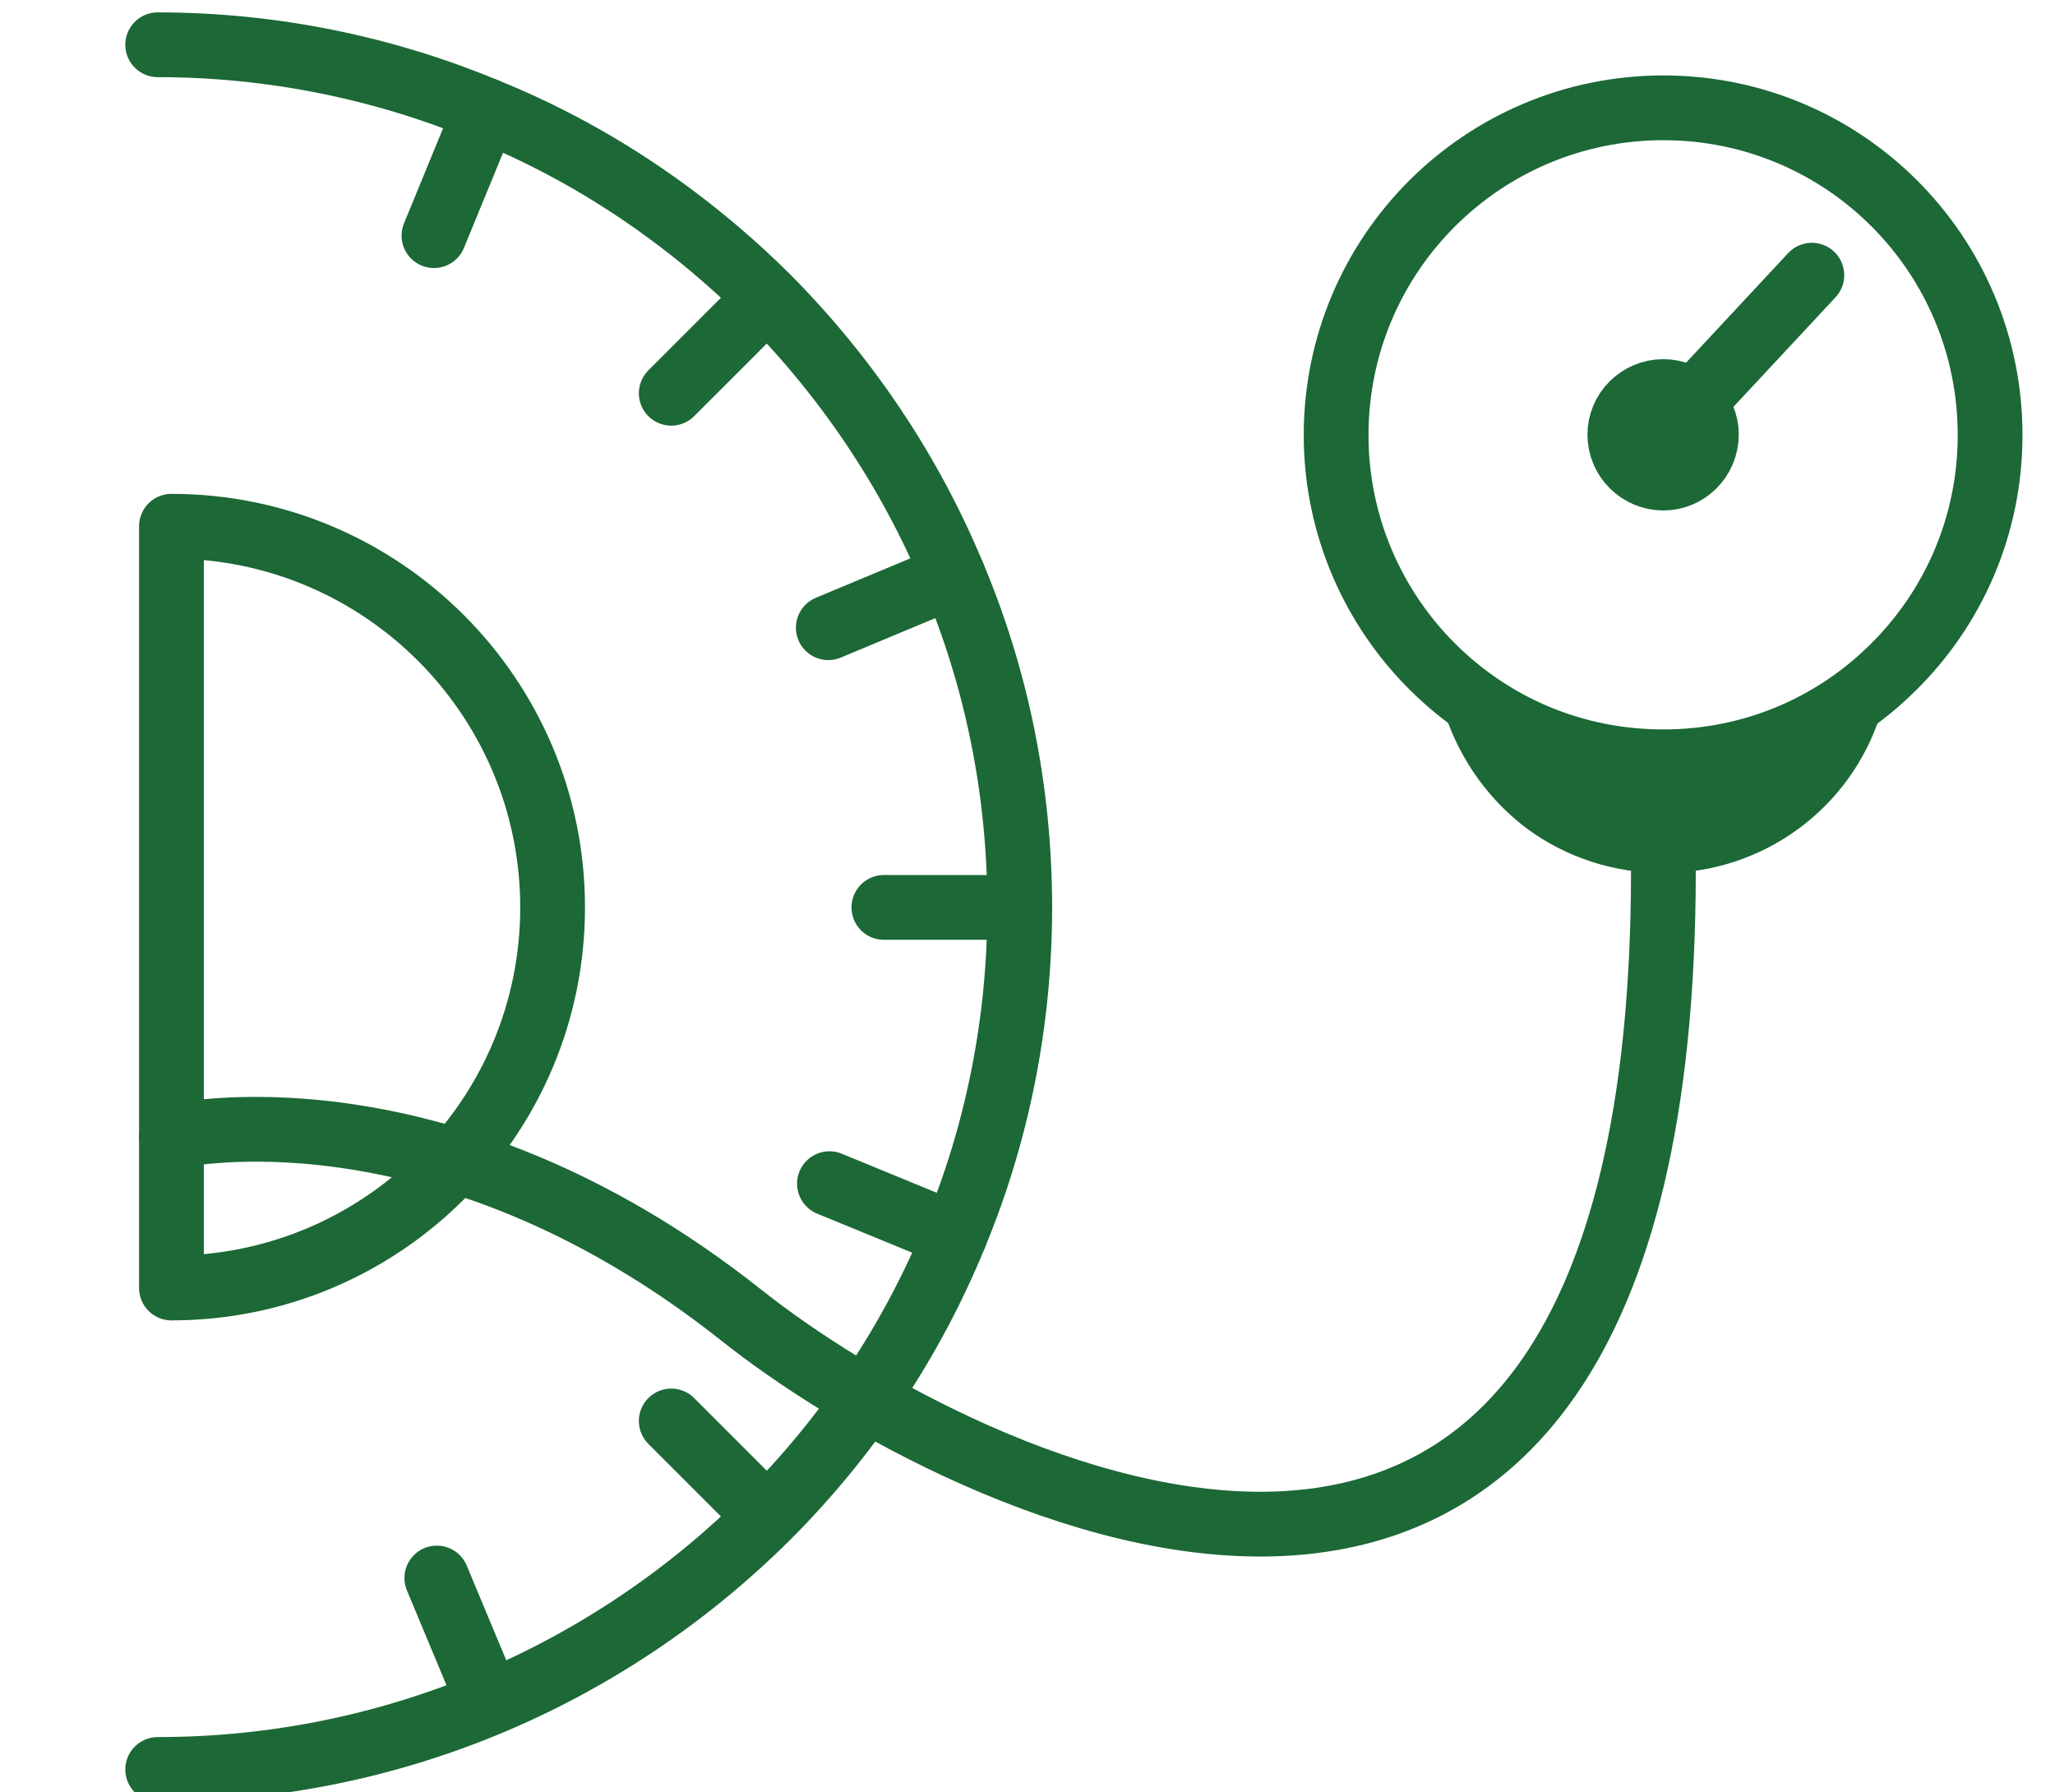
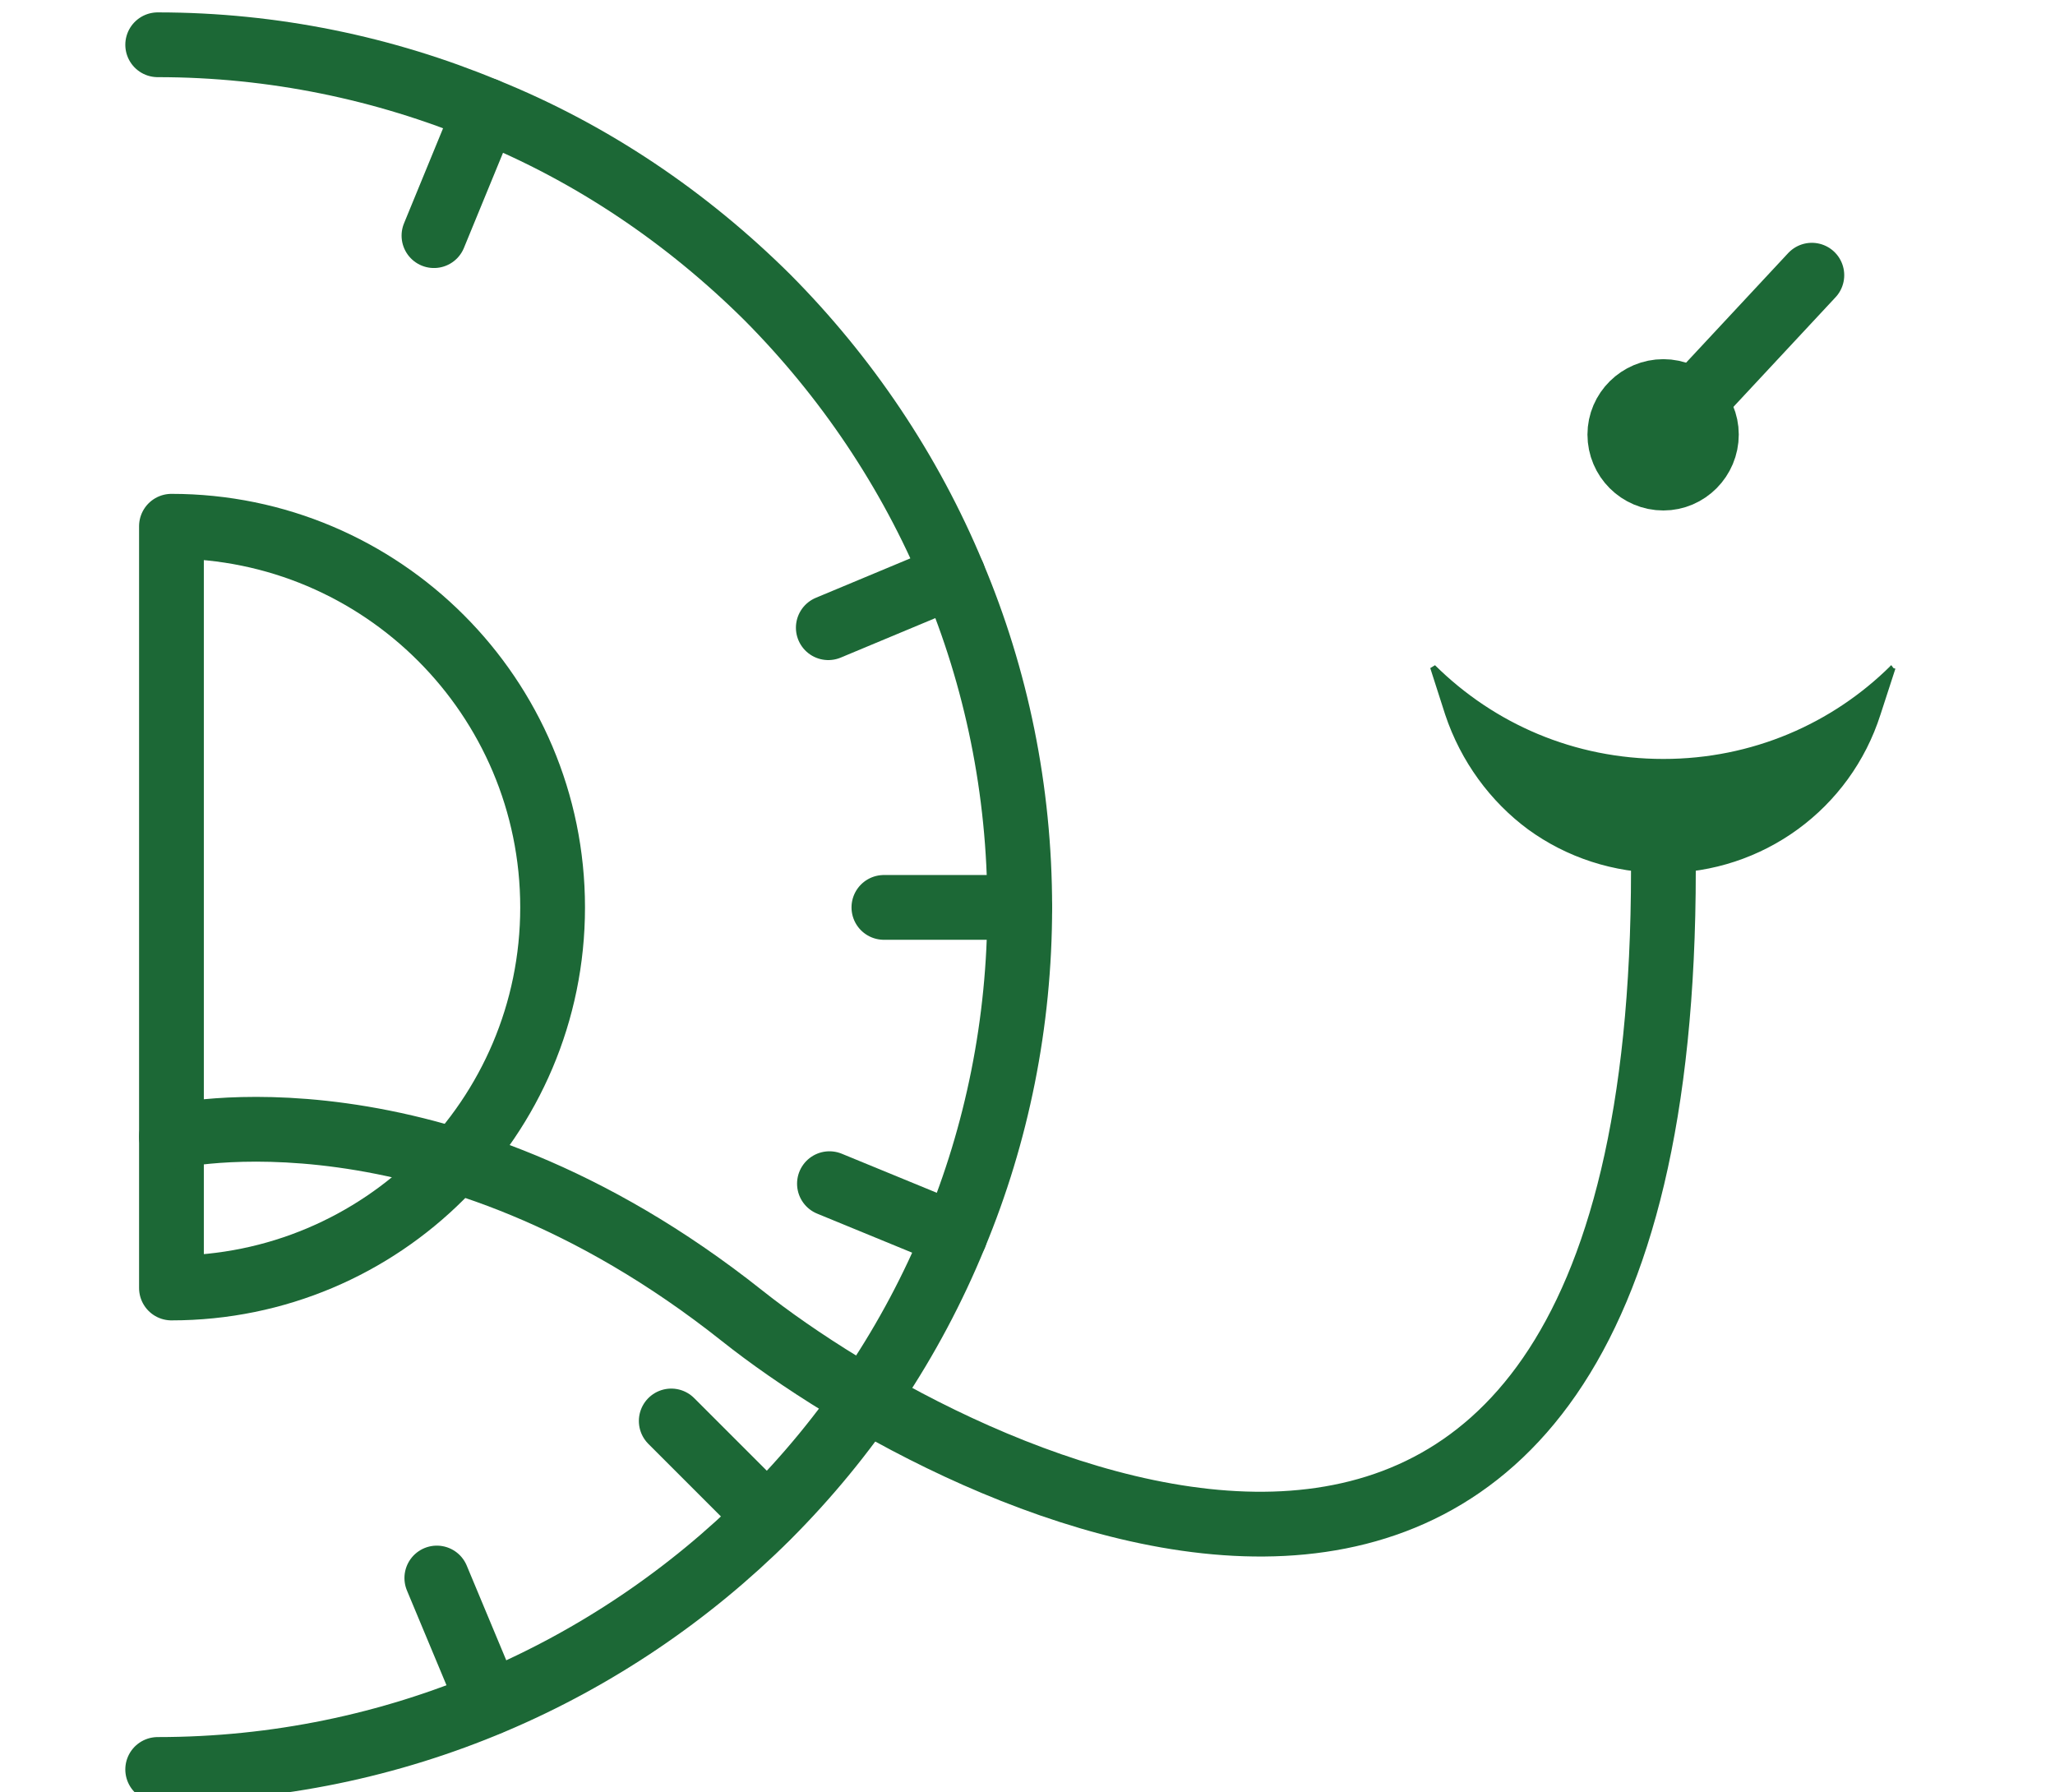
<svg xmlns="http://www.w3.org/2000/svg" xmlns:ns1="http://www.inkscape.org/namespaces/inkscape" xmlns:ns2="http://sodipodi.sourceforge.net/DTD/sodipodi-0.dtd" width="95.012mm" height="82.868mm" viewBox="0 0 95.012 82.868" version="1.1" id="svg1" ns1:version="1.3.2 (091e20e, 2023-11-25, custom)" ns2:docname="icons-testcarroma.svg">
  <ns2:namedview id="namedview1" pagecolor="#ffffff" bordercolor="#000000" borderopacity="0.25" ns1:showpageshadow="2" ns1:pageopacity="0.0" ns1:pagecheckerboard="0" ns1:deskcolor="#d1d1d1" ns1:document-units="mm" ns1:zoom="1.0289352" ns1:cx="178.82565" ns1:cy="155.9865" ns1:window-width="2560" ns1:window-height="1351" ns1:window-x="-9" ns1:window-y="-9" ns1:window-maximized="1" ns1:current-layer="layer1" />
  <defs id="defs1" />
  <g ns1:label="Layer 1" ns1:groupmode="layer" id="layer1" transform="translate(-57.494,-107.013)">
    <g id="g611" transform="matrix(0.265,0,0,0.265,-1324.716,-87.918)" style="display:inline;stroke:#1c6836;stroke-opacity:1">
      <g id="g597" style="stroke:#1c6836;stroke-opacity:1">
        <path id="path597" class="s5" d="m 5513.6,811.4 c 0,4.2 -3.4,7.6 -7.5,7.6 -4.2,0 -7.6,-3.4 -7.6,-7.6 0,-4.1 3.4,-7.5 7.6,-7.5 4.1,0 7.5,3.4 7.5,7.5 z" style="fill:none;stroke:#1c6836;stroke-width:11.3;stroke-linecap:round;stroke-linejoin:round;stroke-opacity:1" />
      </g>
      <g id="g610" style="stroke:#1c6836;stroke-opacity:1">
        <g id="g606" style="stroke:#1c6836;stroke-opacity:1">
          <path id="path598" class="s5" d="m 5243.4,743.4 c 20.2,0 39.6,4.1 57.2,11.4 18.6,7.5 35.2,18.8 49.2,32.7 13.7,13.8 24.8,30.2 32.4,48.5 7.5,17.8 11.6,37.4 11.6,57.9 0,20.2 -4,39.6 -11.3,57.2 -7.6,18.6 -18.8,35.2 -32.7,49.1 -27.3,27.2 -64.9,44.1 -106.4,44.1" style="fill:none;stroke:#1c6836;stroke-width:11.3;stroke-linecap:round;stroke-linejoin:round;stroke-opacity:1" />
          <path id="path599" class="s5" d="m 5393.8,893.9 h -23.7" style="fill:none;stroke:#1c6836;stroke-width:11.3;stroke-linecap:round;stroke-linejoin:round;stroke-opacity:1" />
-           <path id="path600" class="s5" d="M 5349.7,787.5 5333,804.2" style="fill:none;stroke:#1c6836;stroke-width:11.3;stroke-linecap:round;stroke-linejoin:round;stroke-opacity:1" />
          <path id="path601" class="s5" d="M 5349.7,1000.2 5333,983.5" style="fill:none;stroke:#1c6836;stroke-width:11.3;stroke-linecap:round;stroke-linejoin:round;stroke-opacity:1" />
          <path id="path602" class="s5" d="m 5300.6,754.8 -9,21.9" style="fill:none;stroke:#1c6836;stroke-width:11.3;stroke-linecap:round;stroke-linejoin:round;stroke-opacity:1" />
          <path id="path603" class="s5" d="m 5382.5,951.1 -21.9,-9" style="fill:none;stroke:#1c6836;stroke-width:11.3;stroke-linecap:round;stroke-linejoin:round;stroke-opacity:1" />
          <path id="path604" class="s5" d="m 5382.2,836 -21.8,9.1" style="fill:none;stroke:#1c6836;stroke-width:11.3;stroke-linecap:round;stroke-linejoin:round;stroke-opacity:1" />
          <path id="path605" class="s5" d="m 5301.2,1032.7 -9.1,-21.8" style="fill:none;stroke:#1c6836;stroke-width:11.3;stroke-linecap:round;stroke-linejoin:round;stroke-opacity:1" />
          <path id="path606" class="s5" d="m 5312.3,893.9 c 0,36.7 -29.8,66.4 -66.5,66.4 V 827.4 c 36.7,0 66.5,29.8 66.5,66.5 z" style="fill:none;stroke:#1c6836;stroke-width:11.3;stroke-linecap:round;stroke-linejoin:round;stroke-opacity:1" />
        </g>
        <path id="path607" class="s5" d="m 5245.8,933.9 c 0,0 46.3,-11 99.5,31.2 37.5,29.8 160.8,92.9 160.8,-77.7" style="fill:none;stroke:#1c6836;stroke-width:11.3;stroke-linecap:round;stroke-linejoin:round;stroke-opacity:1" />
-         <path id="path608" class="s5" d="m 5563.1,811.5 c 0,15.9 -6.5,30.3 -17,40.6 -10.3,10.2 -24.4,16.4 -40,16.4 -15.7,0 -29.8,-6.2 -40.2,-16.5 -10.4,-10.3 -16.9,-24.7 -16.9,-40.5 0,-31.6 25.6,-57.1 57.1,-57.1 31.5,0 57,25.5 57,57.1 z" style="fill:none;stroke:#1c6836;stroke-width:11.3;stroke-linecap:round;stroke-linejoin:round;stroke-opacity:1" />
        <path id="path609" class="s5" d="M 5506.1,811.4 5532,783.6" style="fill:none;stroke:#1c6836;stroke-width:11.3;stroke-linecap:round;stroke-linejoin:round;stroke-opacity:1" />
        <path id="path610" class="s6" d="m 5546.1,852.1 -2.6,8 c -5.2,16.3 -20.3,27.3 -37.4,27.3 -8.6,0 -16.7,-2.7 -23.3,-7.5 -6.5,-4.8 -11.6,-11.7 -14.3,-19.8 l -2.6,-8.1 c 10.4,10.3 24.5,16.5 40.2,16.5 15.6,0 29.7,-6.2 40,-16.4 z" style="fill:#1c6836;fill-opacity:1;stroke:#1c6836;stroke-opacity:1" />
      </g>
    </g>
  </g>
</svg>